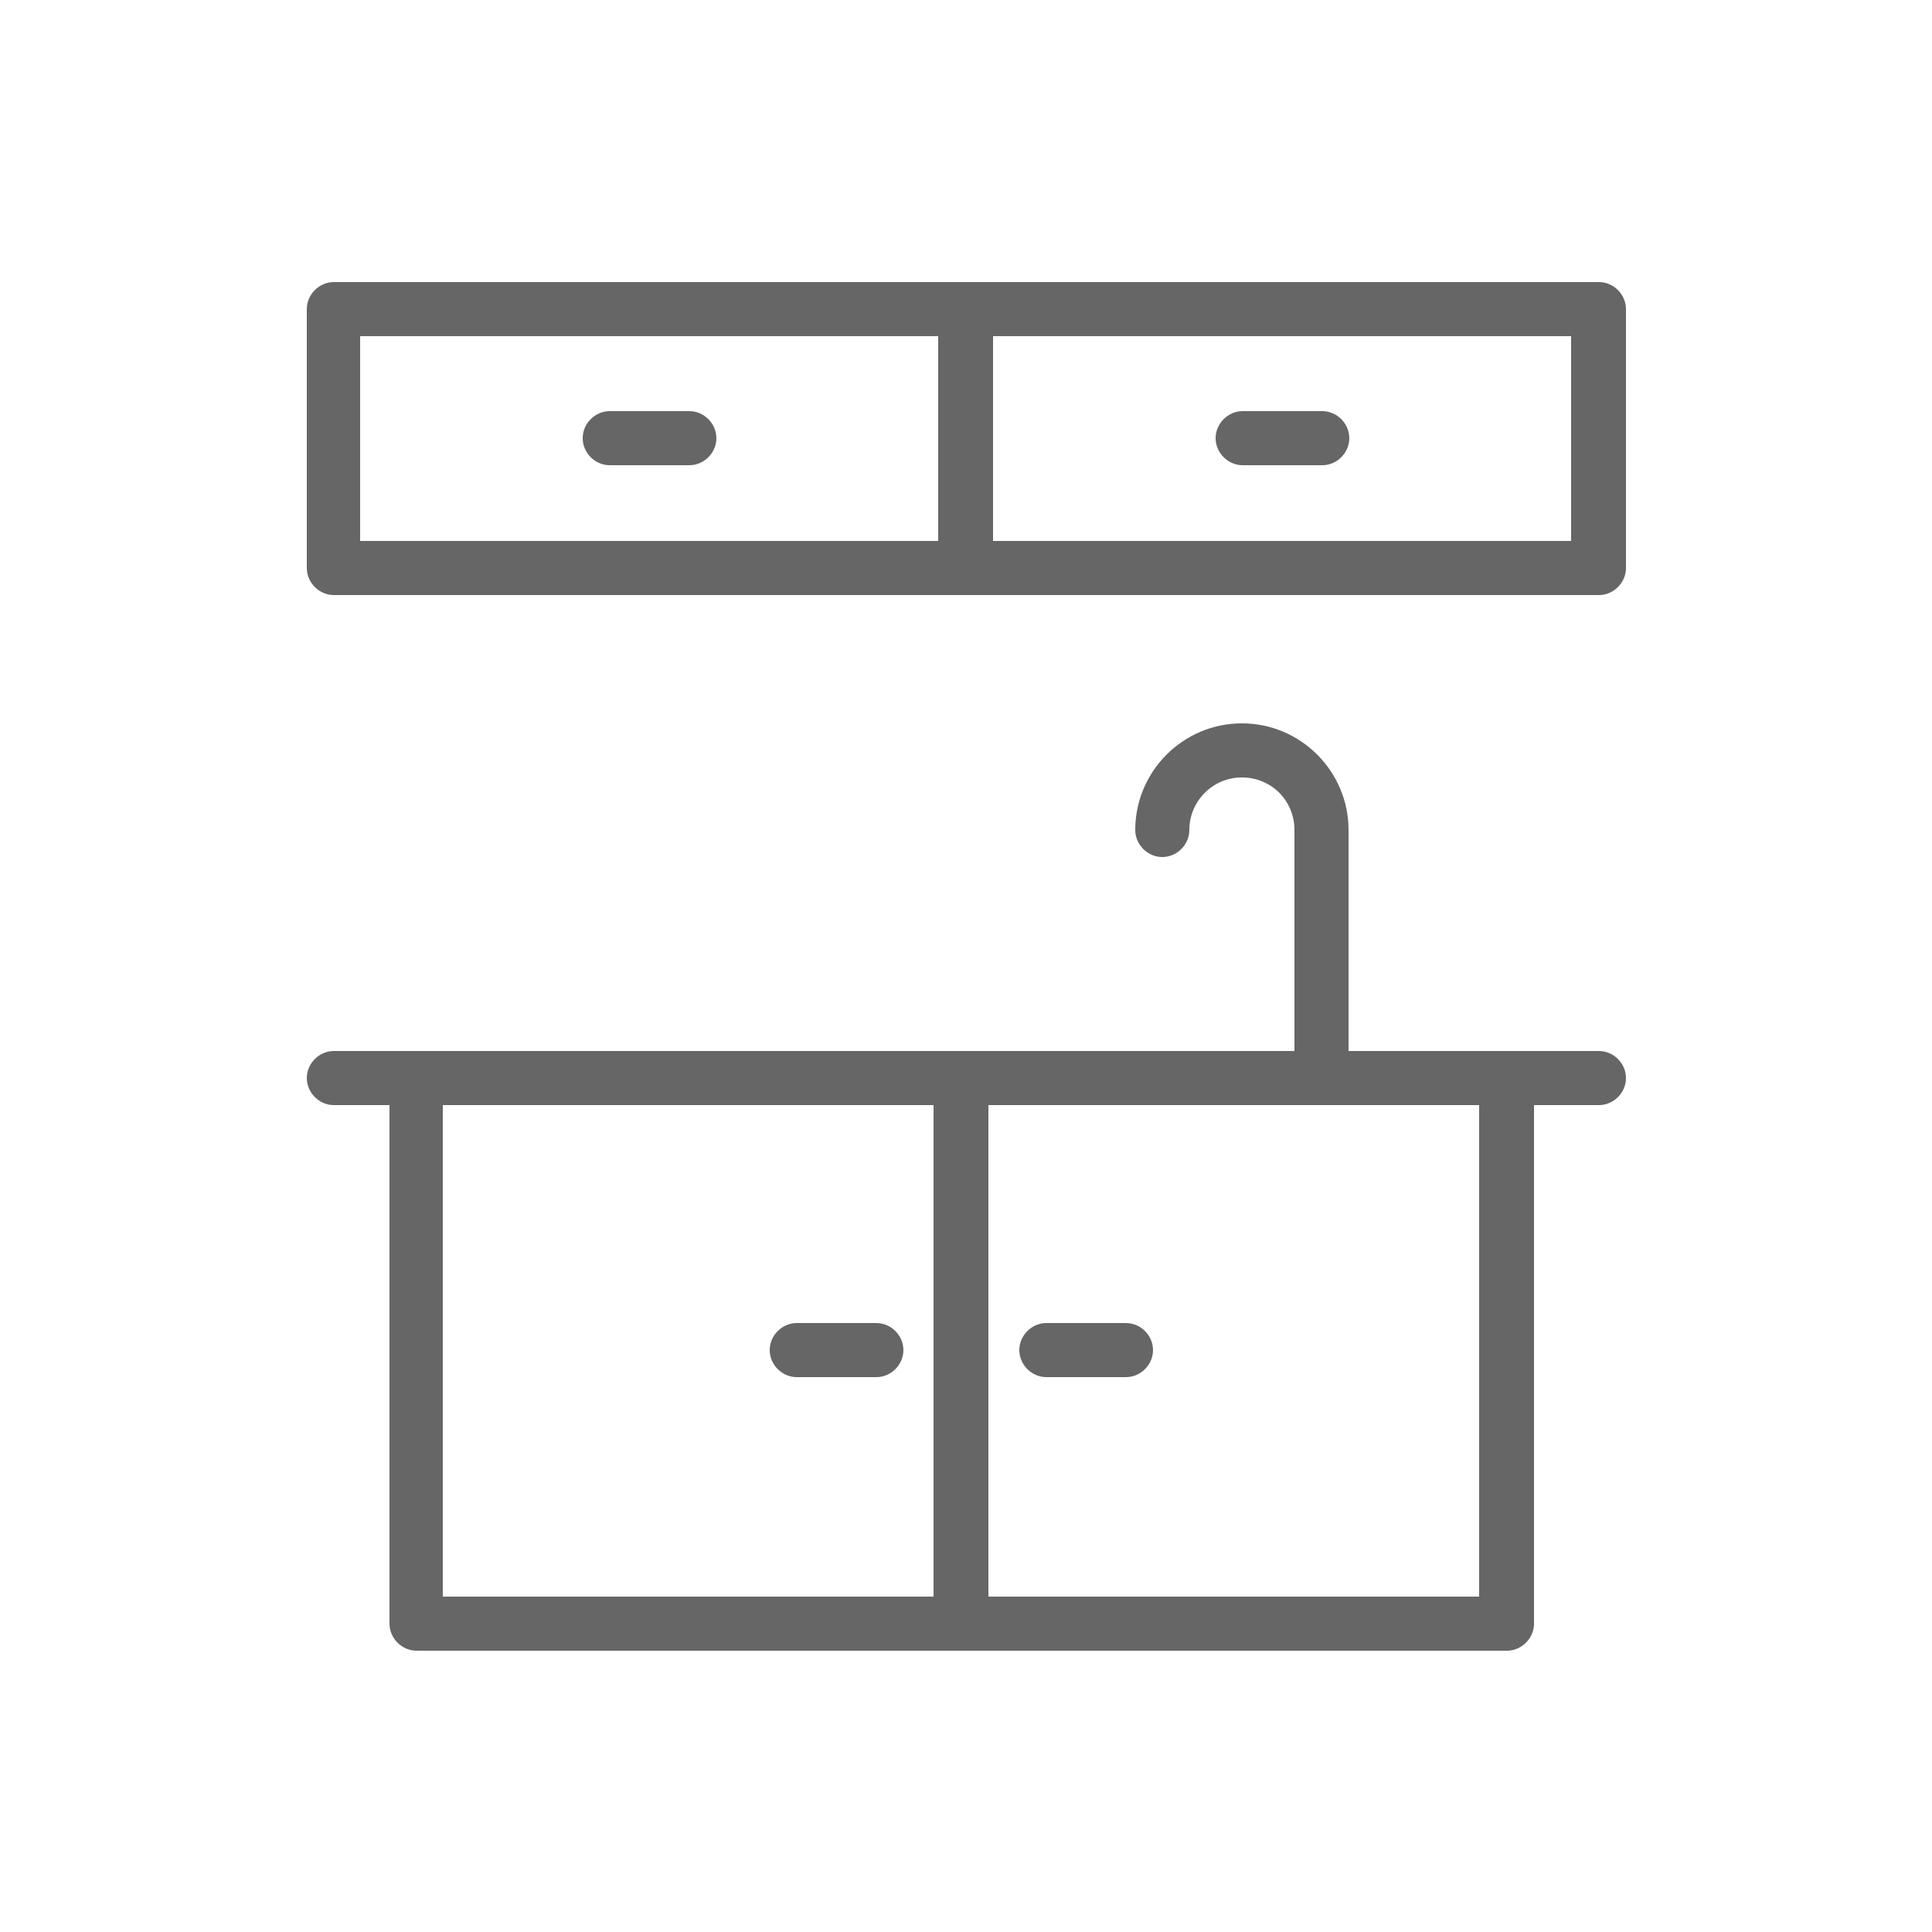
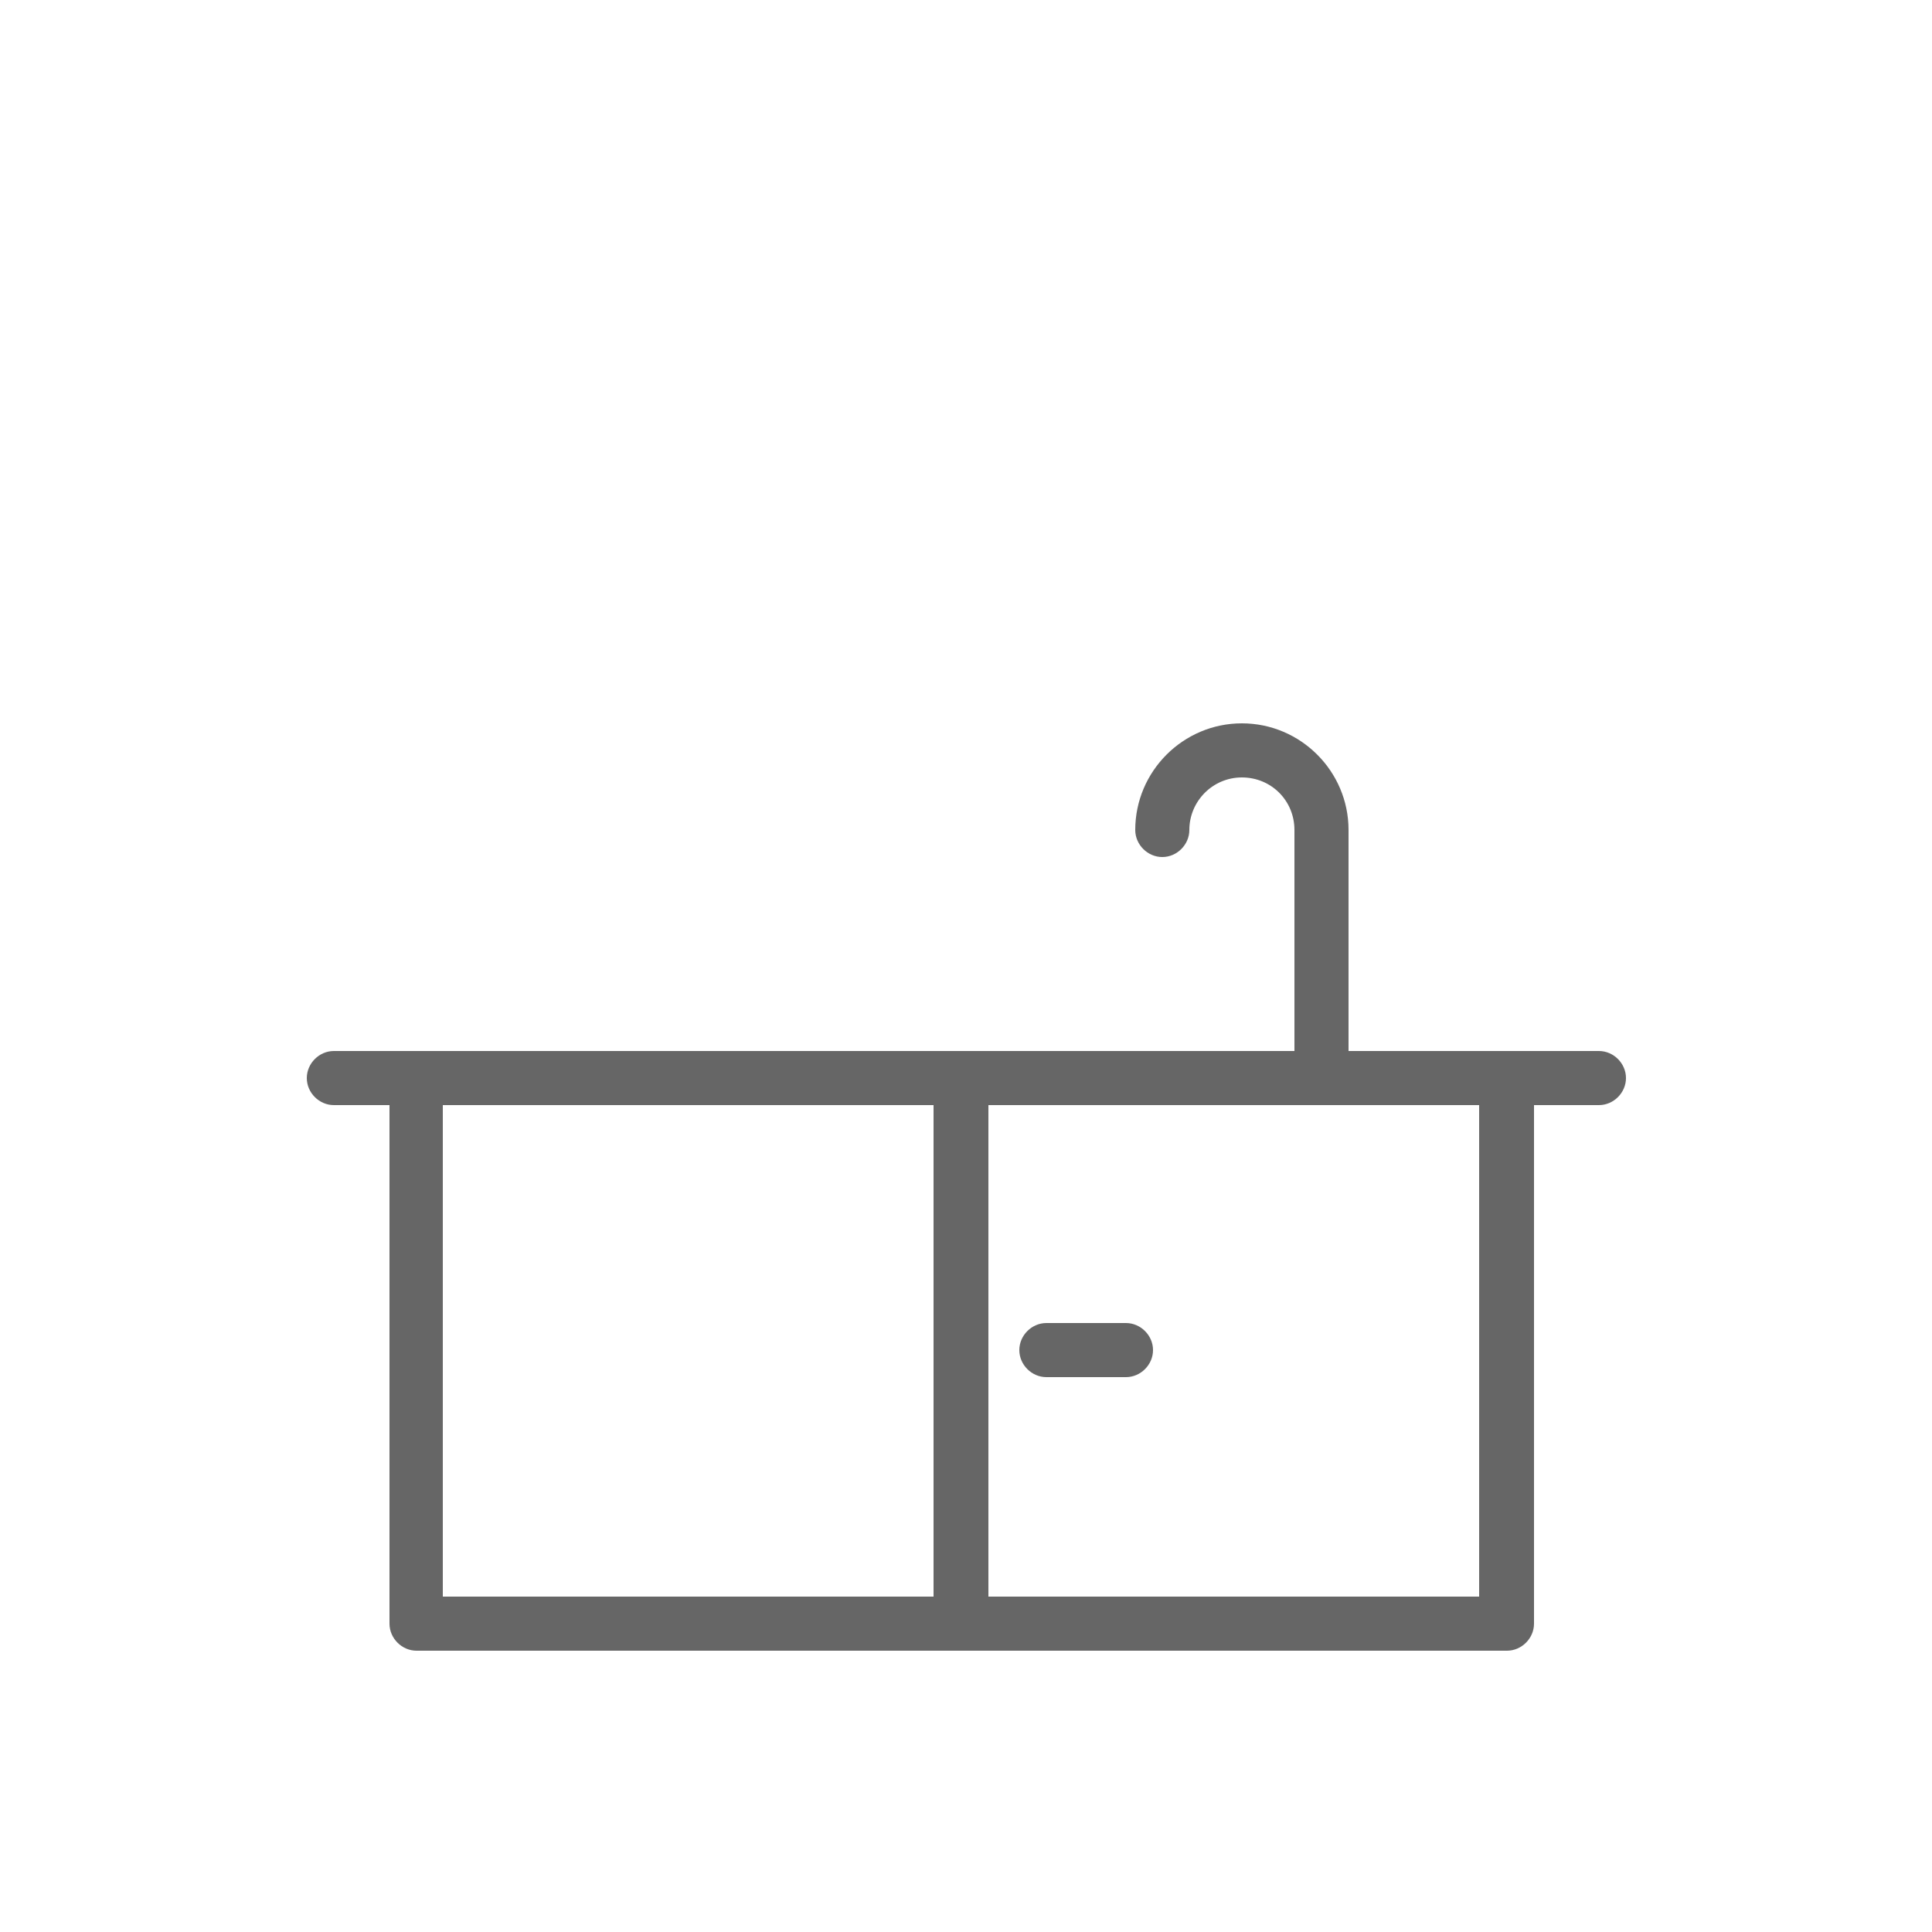
<svg xmlns="http://www.w3.org/2000/svg" id="Layer_1" data-name="Layer 1" viewBox="0 0 25 25">
  <defs>
    <style>
      .cls-1 {
        fill: #666;
      }
    </style>
  </defs>
-   <path class="cls-1" d="m11.34,17.12h-1.03c-.19,0-.35.16-.35.35s.16.35.35.35h1.03c.19,0,.35-.16.35-.35s-.16-.35-.35-.35Z" />
-   <path class="cls-1" d="m8.92,5.32h-1.03c-.19,0-.35.16-.35.35s.16.35.35.35h1.03c.19,0,.35-.16.35-.35s-.16-.35-.35-.35Z" />
-   <path class="cls-1" d="m16.08,6.02h1.03c.19,0,.35-.16.35-.35s-.16-.35-.35-.35h-1.03c-.19,0-.35.16-.35.35s.16.35.35.35Z" />
  <path class="cls-1" d="m14.57,17.12h-1.03c-.19,0-.35.16-.35.35s.16.35.35.35h1.03c.19,0,.35-.16.35-.35s-.16-.35-.35-.35Z" />
  <path class="cls-1" d="m20.68,13.6h-3.23v-2.86c0-.76-.62-1.38-1.38-1.38s-1.38.62-1.38,1.38c0,.19.16.35.35.35s.35-.16.35-.35c0-.37.3-.68.68-.68s.68.3.68.68v2.86H4.32c-.19,0-.35.16-.35.35s.16.35.35.35h.72v6.71c0,.19.16.35.35.35h14.11c.19,0,.35-.16.35-.35v-6.71h.84c.19,0,.35-.16.35-.35s-.16-.35-.35-.35Zm-14.95.7h6.35v6.36h-6.35v-6.36Zm13.41,6.36h-6.35v-6.36h6.35v6.36Z" />
-   <path class="cls-1" d="m20.68,3.65H4.32c-.19,0-.35.16-.35.35v3.35c0,.19.16.35.35.35h16.37c.19,0,.35-.16.35-.35v-3.35c0-.19-.16-.35-.35-.35Zm-16.02.7h7.48v2.65h-7.48v-2.65Zm15.67,2.65h-7.48v-2.65h7.48v2.65Z" />
</svg>